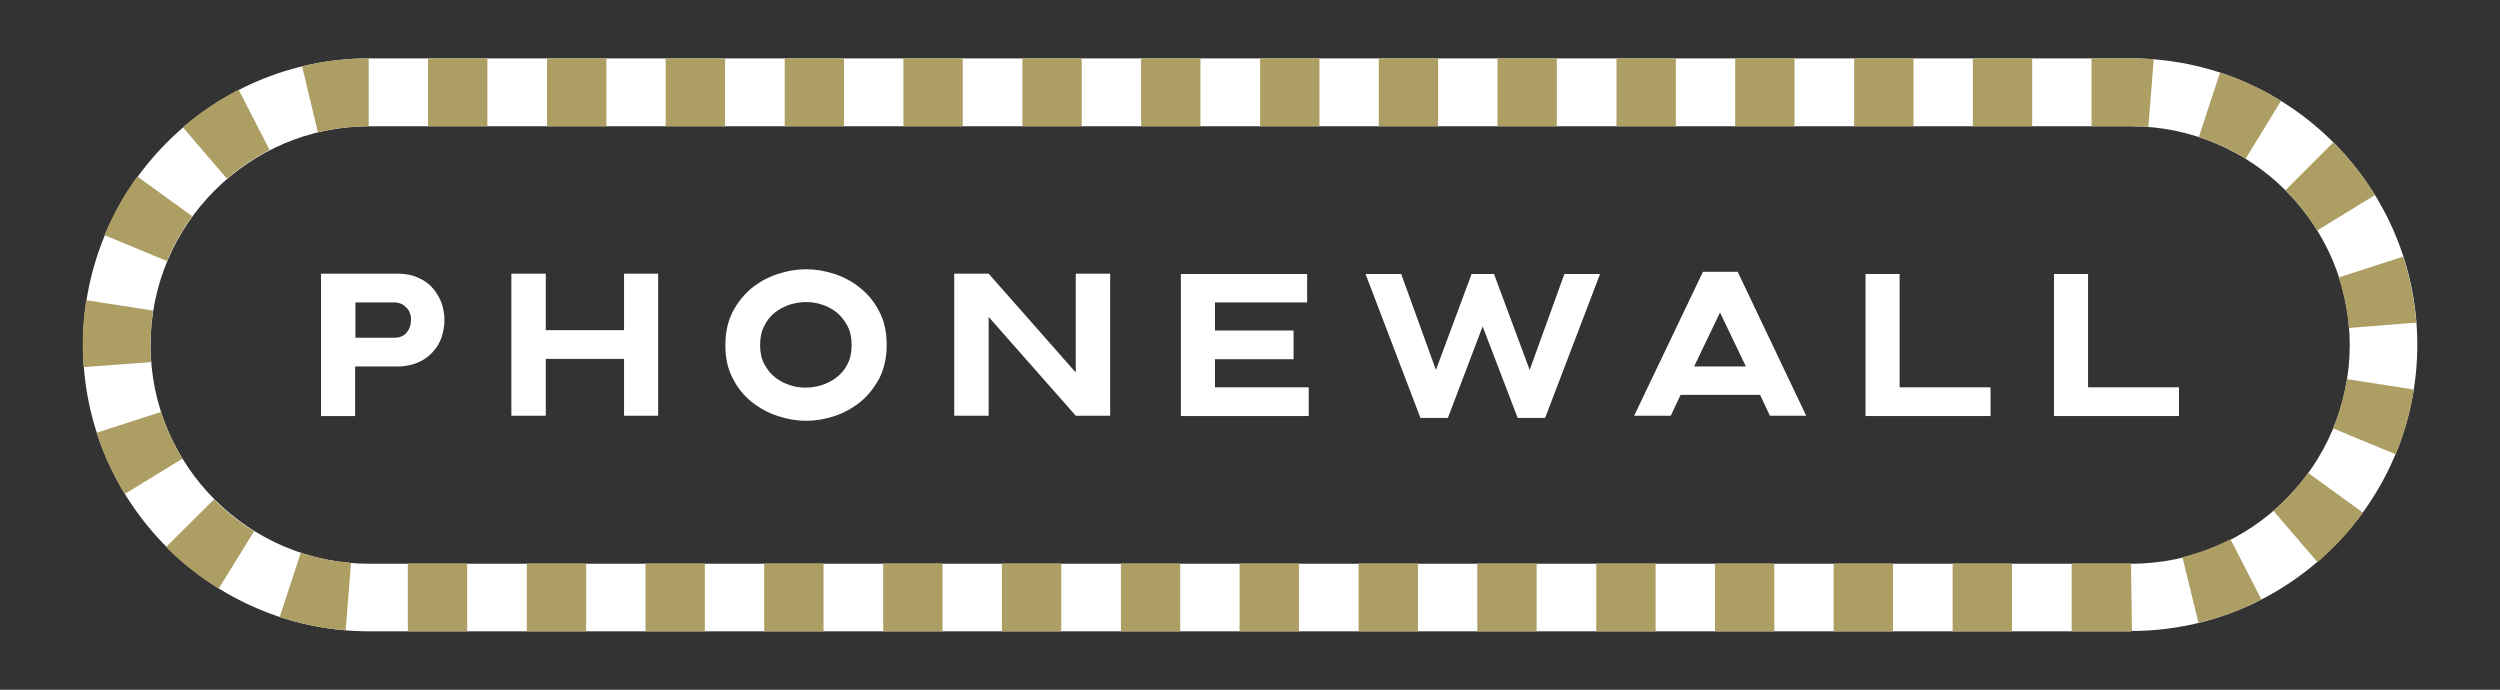
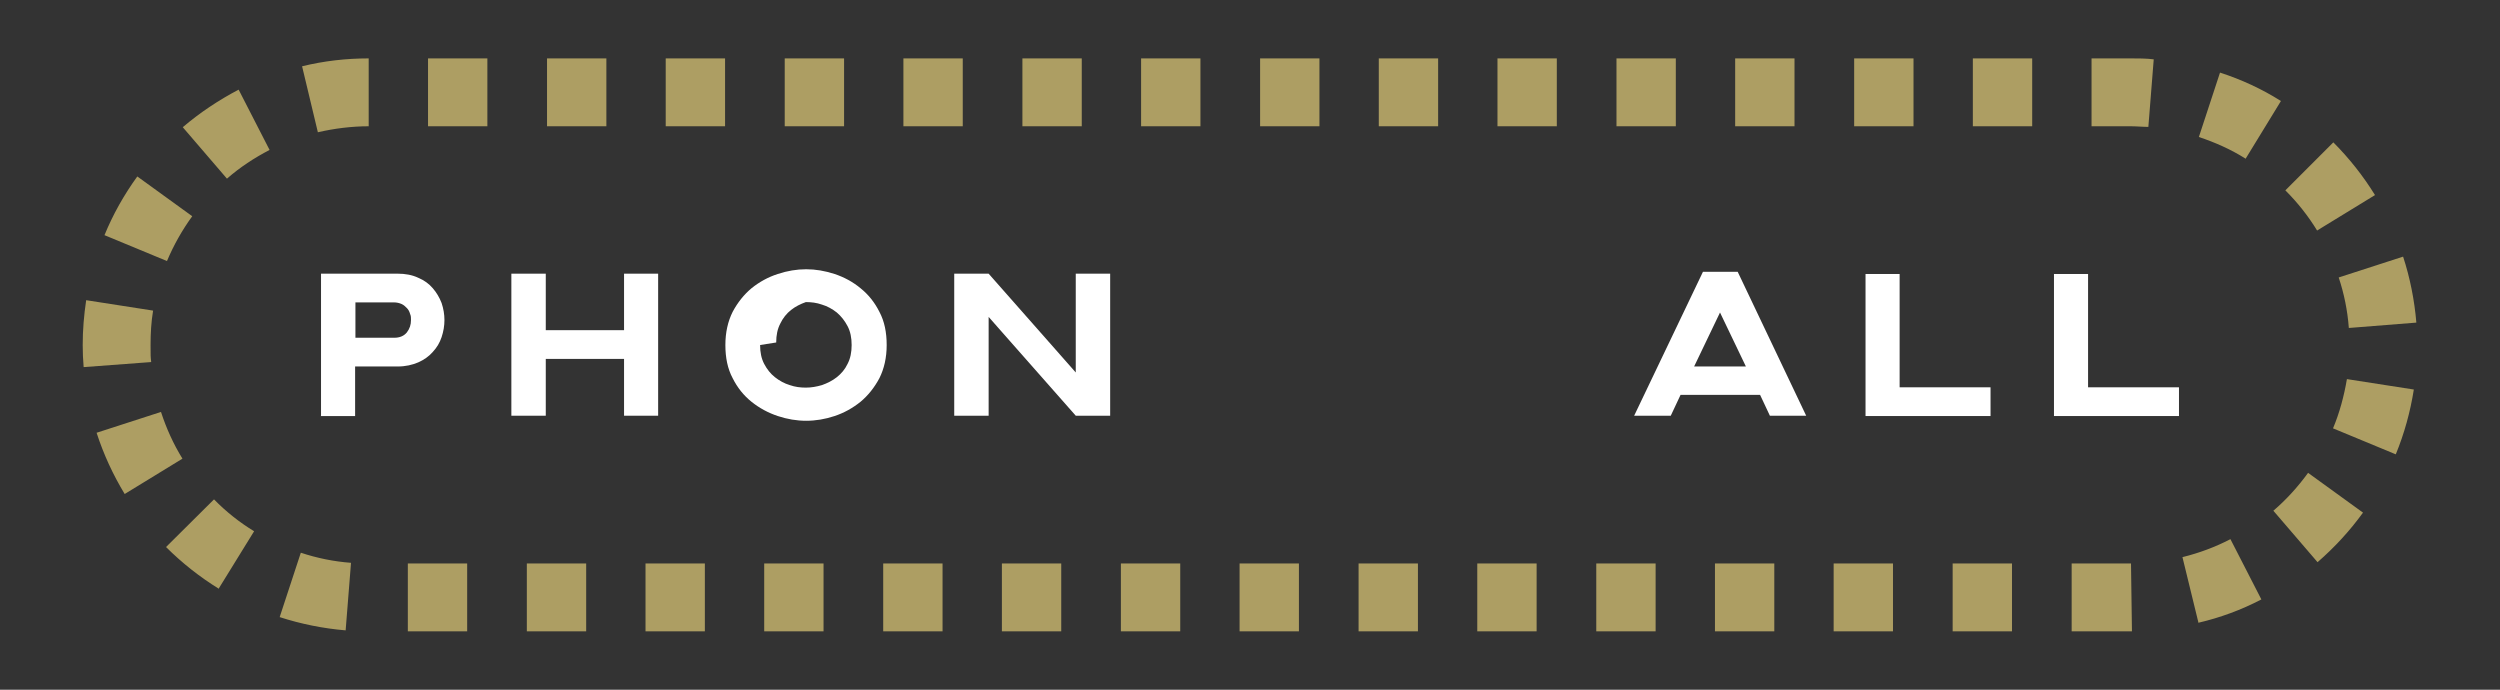
<svg xmlns="http://www.w3.org/2000/svg" id="Layer_1" version="1.1" viewBox="0 0 792 218.5">
  <rect x="0" y="0" width="792" height="218.5" fill="#333333" stroke="none" />
  <defs>
    <style>
      .st0 {
        fill: #fff;
      }

      .st1 {
        fill: #ad9e63;
      }
    </style>
  </defs>
  <g>
-     <path class="st0" d="M675,200H117c-50,0-90.7-40.7-90.7-90.7S66.9,18.5,117,18.5h558.1c50,0,90.7,40.7,90.7,90.7s-40.7,90.7-90.7,90.7h0ZM117,40c-38.2,0-69.3,31.1-69.3,69.3s31.1,69.3,69.3,69.3h558.1c38.2,0,69.3-31.1,69.3-69.3s-31.1-69.3-69.3-69.3H117Z" />
    <path class="st1" d="M675.4,200h-19.1v-21.5h18.8l.3,21.5ZM637.4,200h-18.8v-21.5h18.8v21.5ZM599.7,200h-18.8v-21.5h18.8v21.5ZM562.1,200h-18.8v-21.5h18.8v21.5ZM524.5,200h-18.8v-21.5h18.8v21.5ZM486.8,200h-18.8v-21.5h18.8v21.5ZM449.2,200h-18.8v-21.5h18.8v21.5ZM411.5,200h-18.8v-21.5h18.8v21.5ZM373.9,200h-18.8v-21.5h18.8v21.5ZM336.2,200h-18.8v-21.5h18.8v21.5ZM298.6,200h-18.8v-21.5h18.8v21.5ZM260.9,200h-18.8v-21.5h18.8v21.5ZM223.3,200h-18.8v-21.5h18.8v21.5ZM185.7,200h-18.8v-21.5h18.8v21.5ZM148,200h-18.8v-21.5h18.8v21.5ZM109.5,199.7c-7.1-.6-14.1-2-20.9-4.2l6.7-20.4c5.1,1.7,10.5,2.8,15.9,3.2l-1.7,21.4ZM696.5,197.4l-5.1-20.9c5.3-1.3,10.4-3.2,15.2-5.7l9.8,19.1c-6.3,3.3-13.1,5.8-20,7.4h0ZM69.3,186.5c-6-3.7-11.7-8.2-16.7-13.2l15.2-15.1c3.8,3.9,8.1,7.3,12.7,10.1l-11.3,18.3h.1ZM734.2,178.1l-14-16.3c4.1-3.5,7.8-7.6,11-12l17.4,12.6c-4.2,5.8-9,11-14.4,15.7ZM39.5,156.5c-3.7-6.1-6.7-12.6-8.9-19.4l20.4-6.6c1.7,5.2,3.9,10.1,6.8,14.8l-18.3,11.2ZM758.9,143.9l-19.8-8.2c2.1-5,3.5-10.3,4.4-15.6l21.2,3.3c-1.1,7-3,13.9-5.7,20.5h-.1ZM26.5,116.3c-.2-2.3-.3-4.7-.3-7,0-4.8.4-9.5,1.1-14.2l21.2,3.3c-.6,3.6-.8,7.2-.8,10.9s0,3.6.2,5.4c0,0-21.4,1.6-21.4,1.6ZM744.1,103.8c-.4-5.4-1.5-10.8-3.2-15.9l20.4-6.6c2.2,6.7,3.6,13.8,4.2,20.9l-21.4,1.7h0ZM52.9,82.7l-19.8-8.2c2.7-6.6,6.2-12.8,10.4-18.6l17.4,12.6c-3.2,4.4-5.9,9.2-8,14.2ZM734.1,73.1c-2.8-4.6-6.2-8.9-10.1-12.8l15.2-15.2c5,5,9.5,10.7,13.2,16.7l-18.3,11.2h0ZM71.9,56.6l-14-16.3c5.4-4.6,11.4-8.6,17.7-11.9l9.8,19.1c-4.8,2.5-9.4,5.5-13.5,9.1ZM711.3,50.2c-4.6-2.9-9.6-5.1-14.7-6.8l6.7-20.4c6.8,2.2,13.3,5.2,19.3,9l-11.2,18.3h0ZM100.7,41.9l-5-20.9c6.9-1.7,14-2.5,21.1-2.5v21.5c-5.4,0-10.9.7-16.1,1.9ZM680.6,40.2c-1.8,0-3.7-.2-5.6-.2h-12.4v-21.5h12.4c2.4,0,4.9,0,7.3.3,0,0-1.7,21.4-1.7,21.4ZM643.8,40h-18.8v-21.5h18.8v21.5ZM606.2,40h-18.8v-21.5h18.8v21.5ZM568.5,40h-18.8v-21.5h18.8v21.5ZM530.9,40h-18.8v-21.5h18.8v21.5ZM493.2,40h-18.8v-21.5h18.8v21.5ZM455.6,40h-18.8v-21.5h18.8v21.5ZM418,40h-18.8v-21.5h18.8v21.5ZM380.3,40h-18.8v-21.5h18.8v21.5ZM342.7,40h-18.8v-21.5h18.8v21.5ZM305,40h-18.8v-21.5h18.8v21.5ZM267.4,40h-18.8v-21.5h18.8v21.5ZM229.7,40h-18.8v-21.5h18.8v21.5ZM192.1,40h-18.8v-21.5h18.8v21.5ZM154.4,40h-18.8v-21.5h18.8v21.5Z" />
  </g>
  <g>
    <path class="st0" d="M101.7,131.7v-45h24.3c2.4,0,4.6.4,6.5,1.3,1.9.8,3.4,1.9,4.6,3.3,1.2,1.4,2.1,2.9,2.8,4.7.6,1.8.9,3.6.9,5.4s-.3,3.6-.9,5.4c-.6,1.8-1.5,3.3-2.8,4.7-1.2,1.4-2.8,2.5-4.6,3.3-1.9.8-4,1.3-6.5,1.3h-13.5v15.7h-10.9,0ZM112.6,95.8v11.2h12.3c1.8,0,3.1-.6,4-1.7.9-1.2,1.3-2.4,1.3-3.9s-.1-1.4-.3-2c-.2-.7-.5-1.3-1-1.8s-1-1-1.7-1.3-1.5-.5-2.4-.5h-12.3.1Z" />
    <path class="st0" d="M162,131.7v-45h10.9v17.9h24.8v-17.9h10.8v45h-10.8v-18h-24.8v18h-10.9Z" />
-     <path class="st0" d="M255.4,85.3c3,0,5.9.5,9,1.5,3,1,5.8,2.5,8.2,4.5,2.5,2,4.5,4.5,6,7.5,1.6,3,2.3,6.5,2.3,10.5s-.8,7.5-2.3,10.5c-1.6,3-3.6,5.5-6,7.5-2.5,2-5.2,3.5-8.2,4.5s-6,1.5-9,1.5-6-.5-9-1.5-5.8-2.5-8.3-4.5-4.5-4.5-6-7.5c-1.6-3-2.3-6.5-2.3-10.5s.8-7.5,2.3-10.5c1.6-3,3.6-5.5,6-7.5,2.5-2,5.2-3.5,8.3-4.5,3-1,6-1.5,9-1.5ZM240.8,109.3c0,2.3.4,4.3,1.3,6,.9,1.7,2,3.1,3.4,4.2s3,2,4.7,2.5c1.7.6,3.4.8,5.1.8s3.4-.3,5.1-.8c1.7-.6,3.3-1.4,4.7-2.5,1.4-1.1,2.6-2.5,3.4-4.2.9-1.7,1.3-3.7,1.3-6s-.4-4.3-1.3-6-2-3.1-3.4-4.3c-1.4-1.1-3-2-4.7-2.5-1.7-.6-3.4-.8-5.1-.8s-3.4.3-5.1.8c-1.7.6-3.3,1.4-4.7,2.5s-2.6,2.6-3.4,4.3c-.9,1.7-1.3,3.7-1.3,6h0Z" />
+     <path class="st0" d="M255.4,85.3c3,0,5.9.5,9,1.5,3,1,5.8,2.5,8.2,4.5,2.5,2,4.5,4.5,6,7.5,1.6,3,2.3,6.5,2.3,10.5s-.8,7.5-2.3,10.5c-1.6,3-3.6,5.5-6,7.5-2.5,2-5.2,3.5-8.2,4.5s-6,1.5-9,1.5-6-.5-9-1.5-5.8-2.5-8.3-4.5-4.5-4.5-6-7.5c-1.6-3-2.3-6.5-2.3-10.5s.8-7.5,2.3-10.5c1.6-3,3.6-5.5,6-7.5,2.5-2,5.2-3.5,8.3-4.5,3-1,6-1.5,9-1.5ZM240.8,109.3c0,2.3.4,4.3,1.3,6,.9,1.7,2,3.1,3.4,4.2s3,2,4.7,2.5c1.7.6,3.4.8,5.1.8s3.4-.3,5.1-.8c1.7-.6,3.3-1.4,4.7-2.5,1.4-1.1,2.6-2.5,3.4-4.2.9-1.7,1.3-3.7,1.3-6s-.4-4.3-1.3-6-2-3.1-3.4-4.3c-1.4-1.1-3-2-4.7-2.5-1.7-.6-3.4-.8-5.1-.8c-1.7.6-3.3,1.4-4.7,2.5s-2.6,2.6-3.4,4.3c-.9,1.7-1.3,3.7-1.3,6h0Z" />
    <path class="st0" d="M302.3,131.7v-45h10.9l27.6,31.3v-31.3h10.9v45h-10.9l-27.6-31.3v31.3h-10.9Z" />
-     <path class="st0" d="M374,86.8h40.1v9h-29.2v8.9h24.9v9.1h-24.9v8.9h29.7v9.1h-40.5v-45h-.1Z" />
-     <path class="st0" d="M432.6,86.8h11.3l11,30.4,11.3-30.4h7.1l11.3,30.4,11-30.4h11.3l-17.4,45.6h-8.7l-11.1-29-11,29h-8.7l-17.4-45.6h0Z" />
    <path class="st0" d="M517.7,131.7l21.8-45.6h11l21.7,45.6h-11.5l-3.1-6.6h-25.2l-3.1,6.6h-11.6ZM553.1,116.1l-8.2-17.1-8.2,17.1h16.4Z" />
    <path class="st0" d="M601.8,86.8v35.9h28.8v9.1h-39.6v-45h10.9-.1Z" />
    <path class="st0" d="M661.5,86.8v35.9h28.8v9.1h-39.6v-45h10.9-.1Z" />
  </g>
</svg>